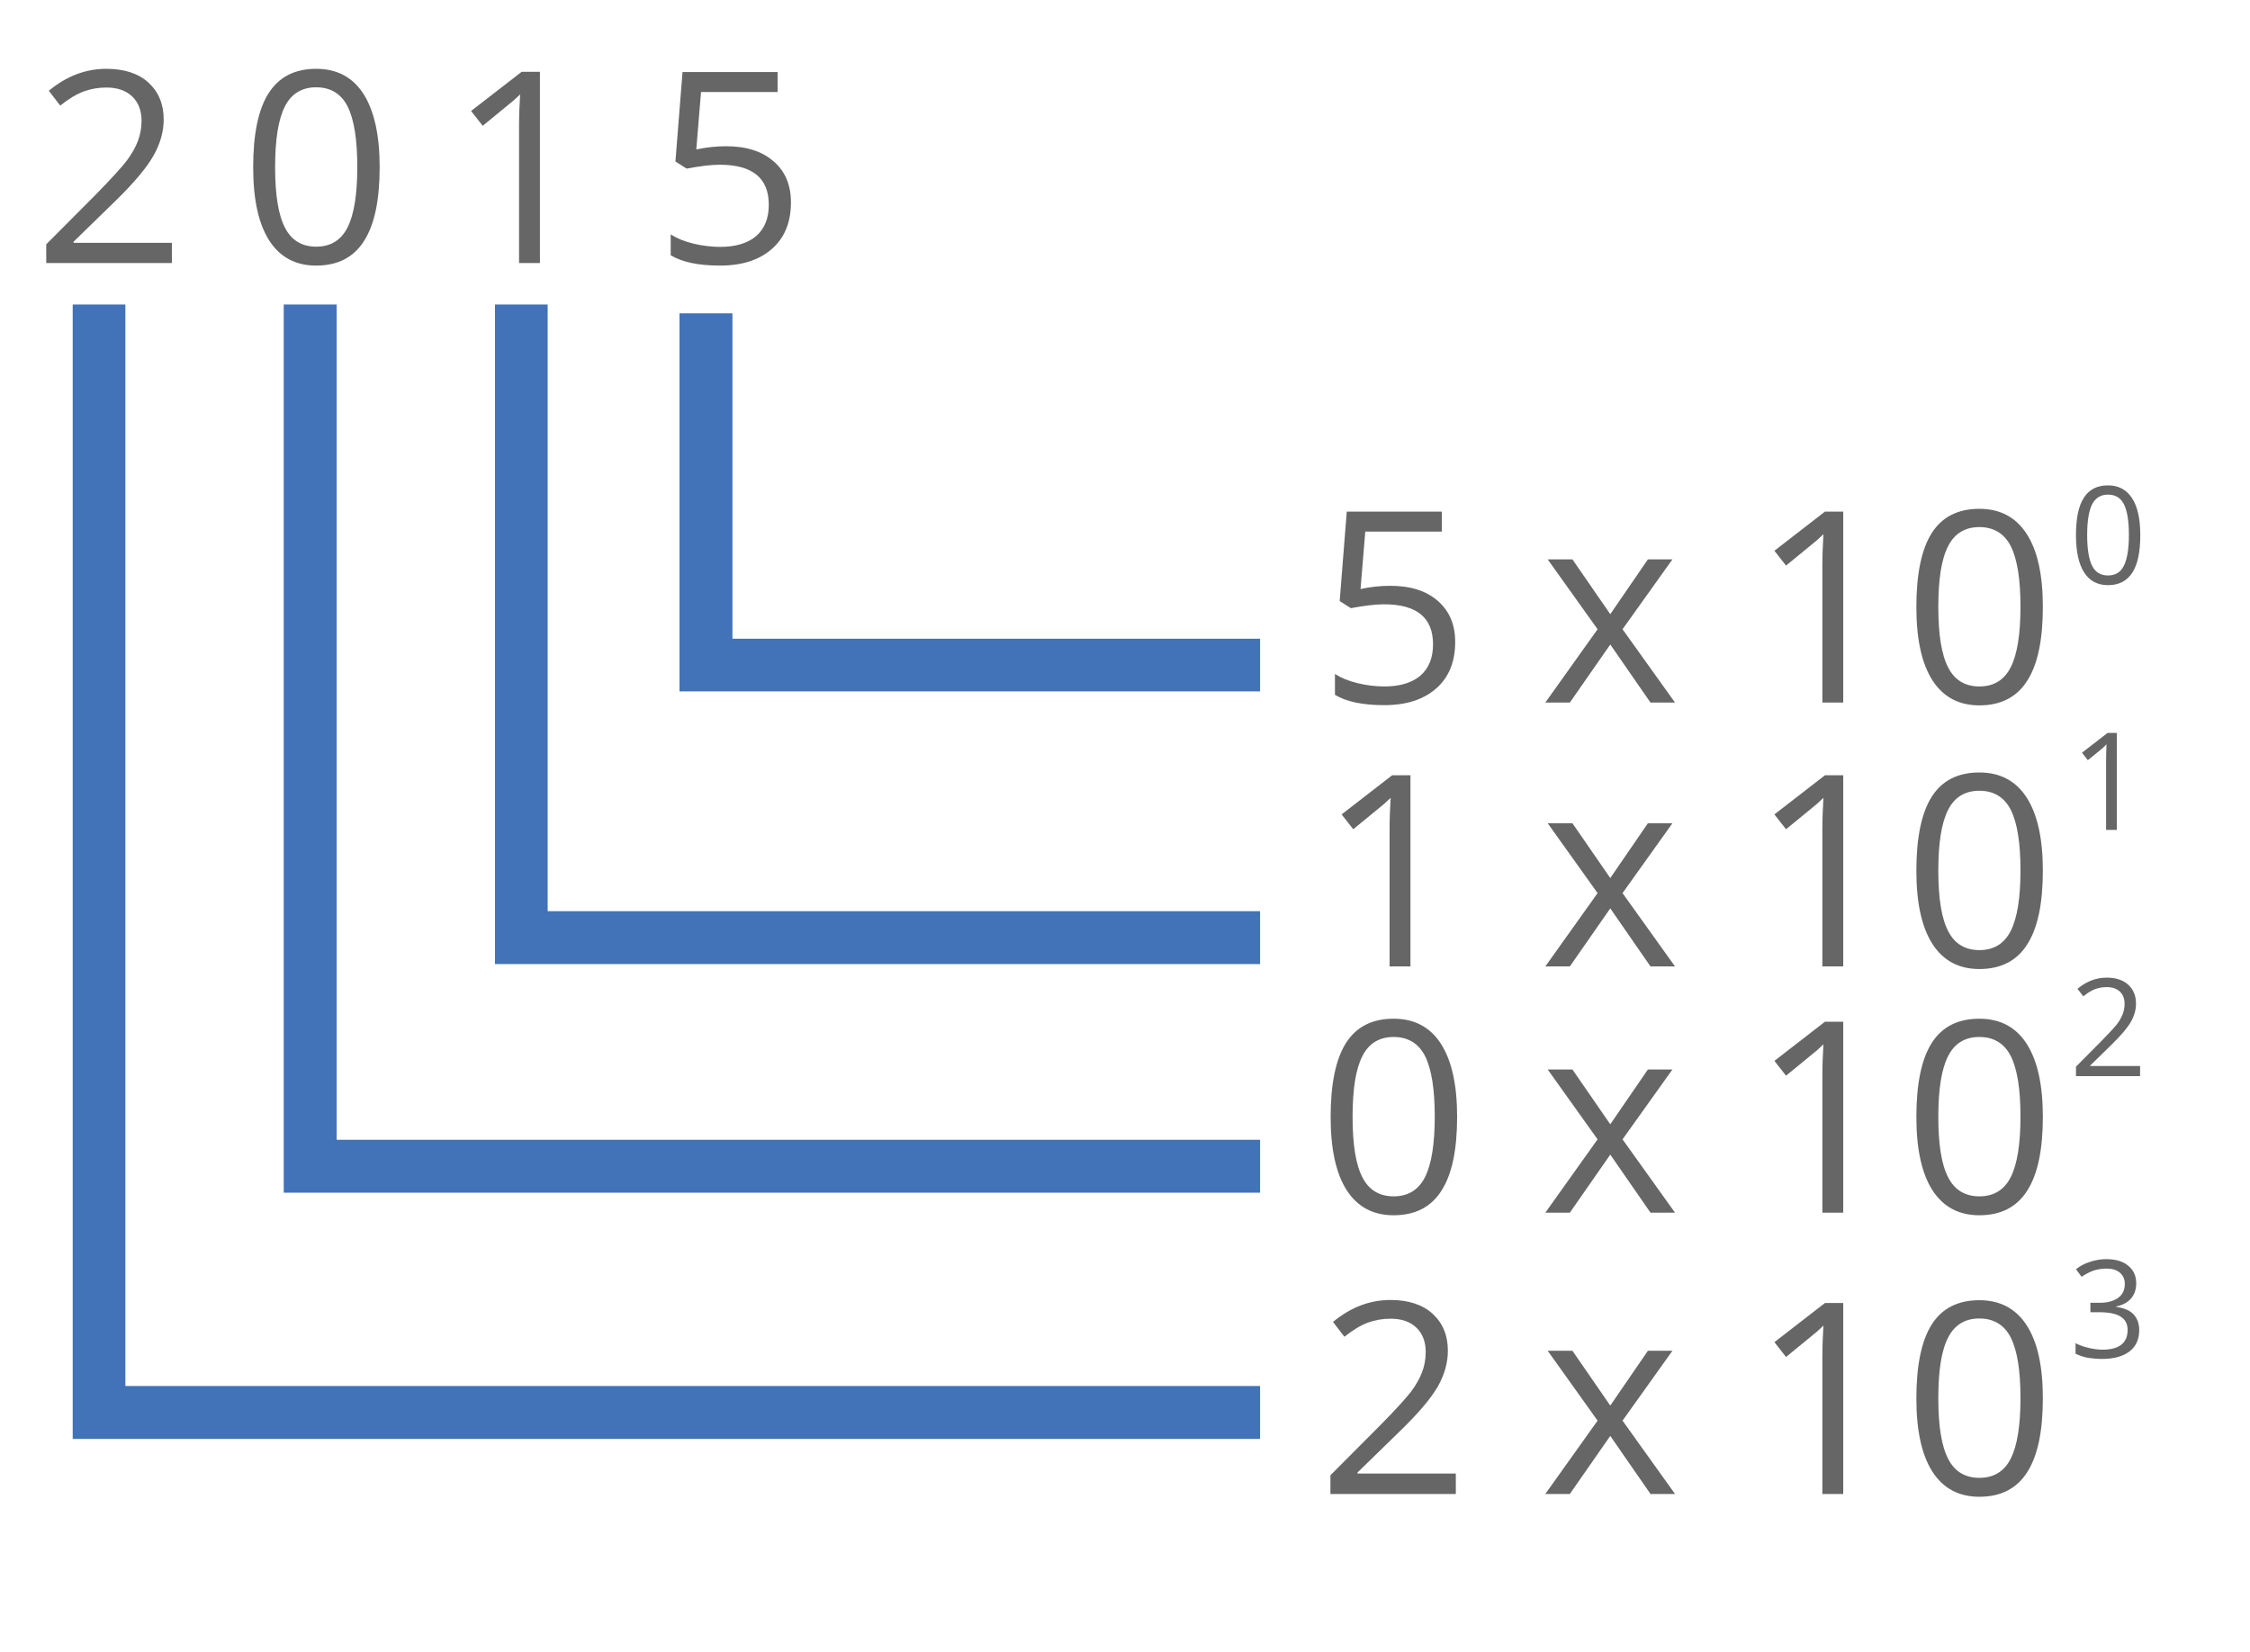
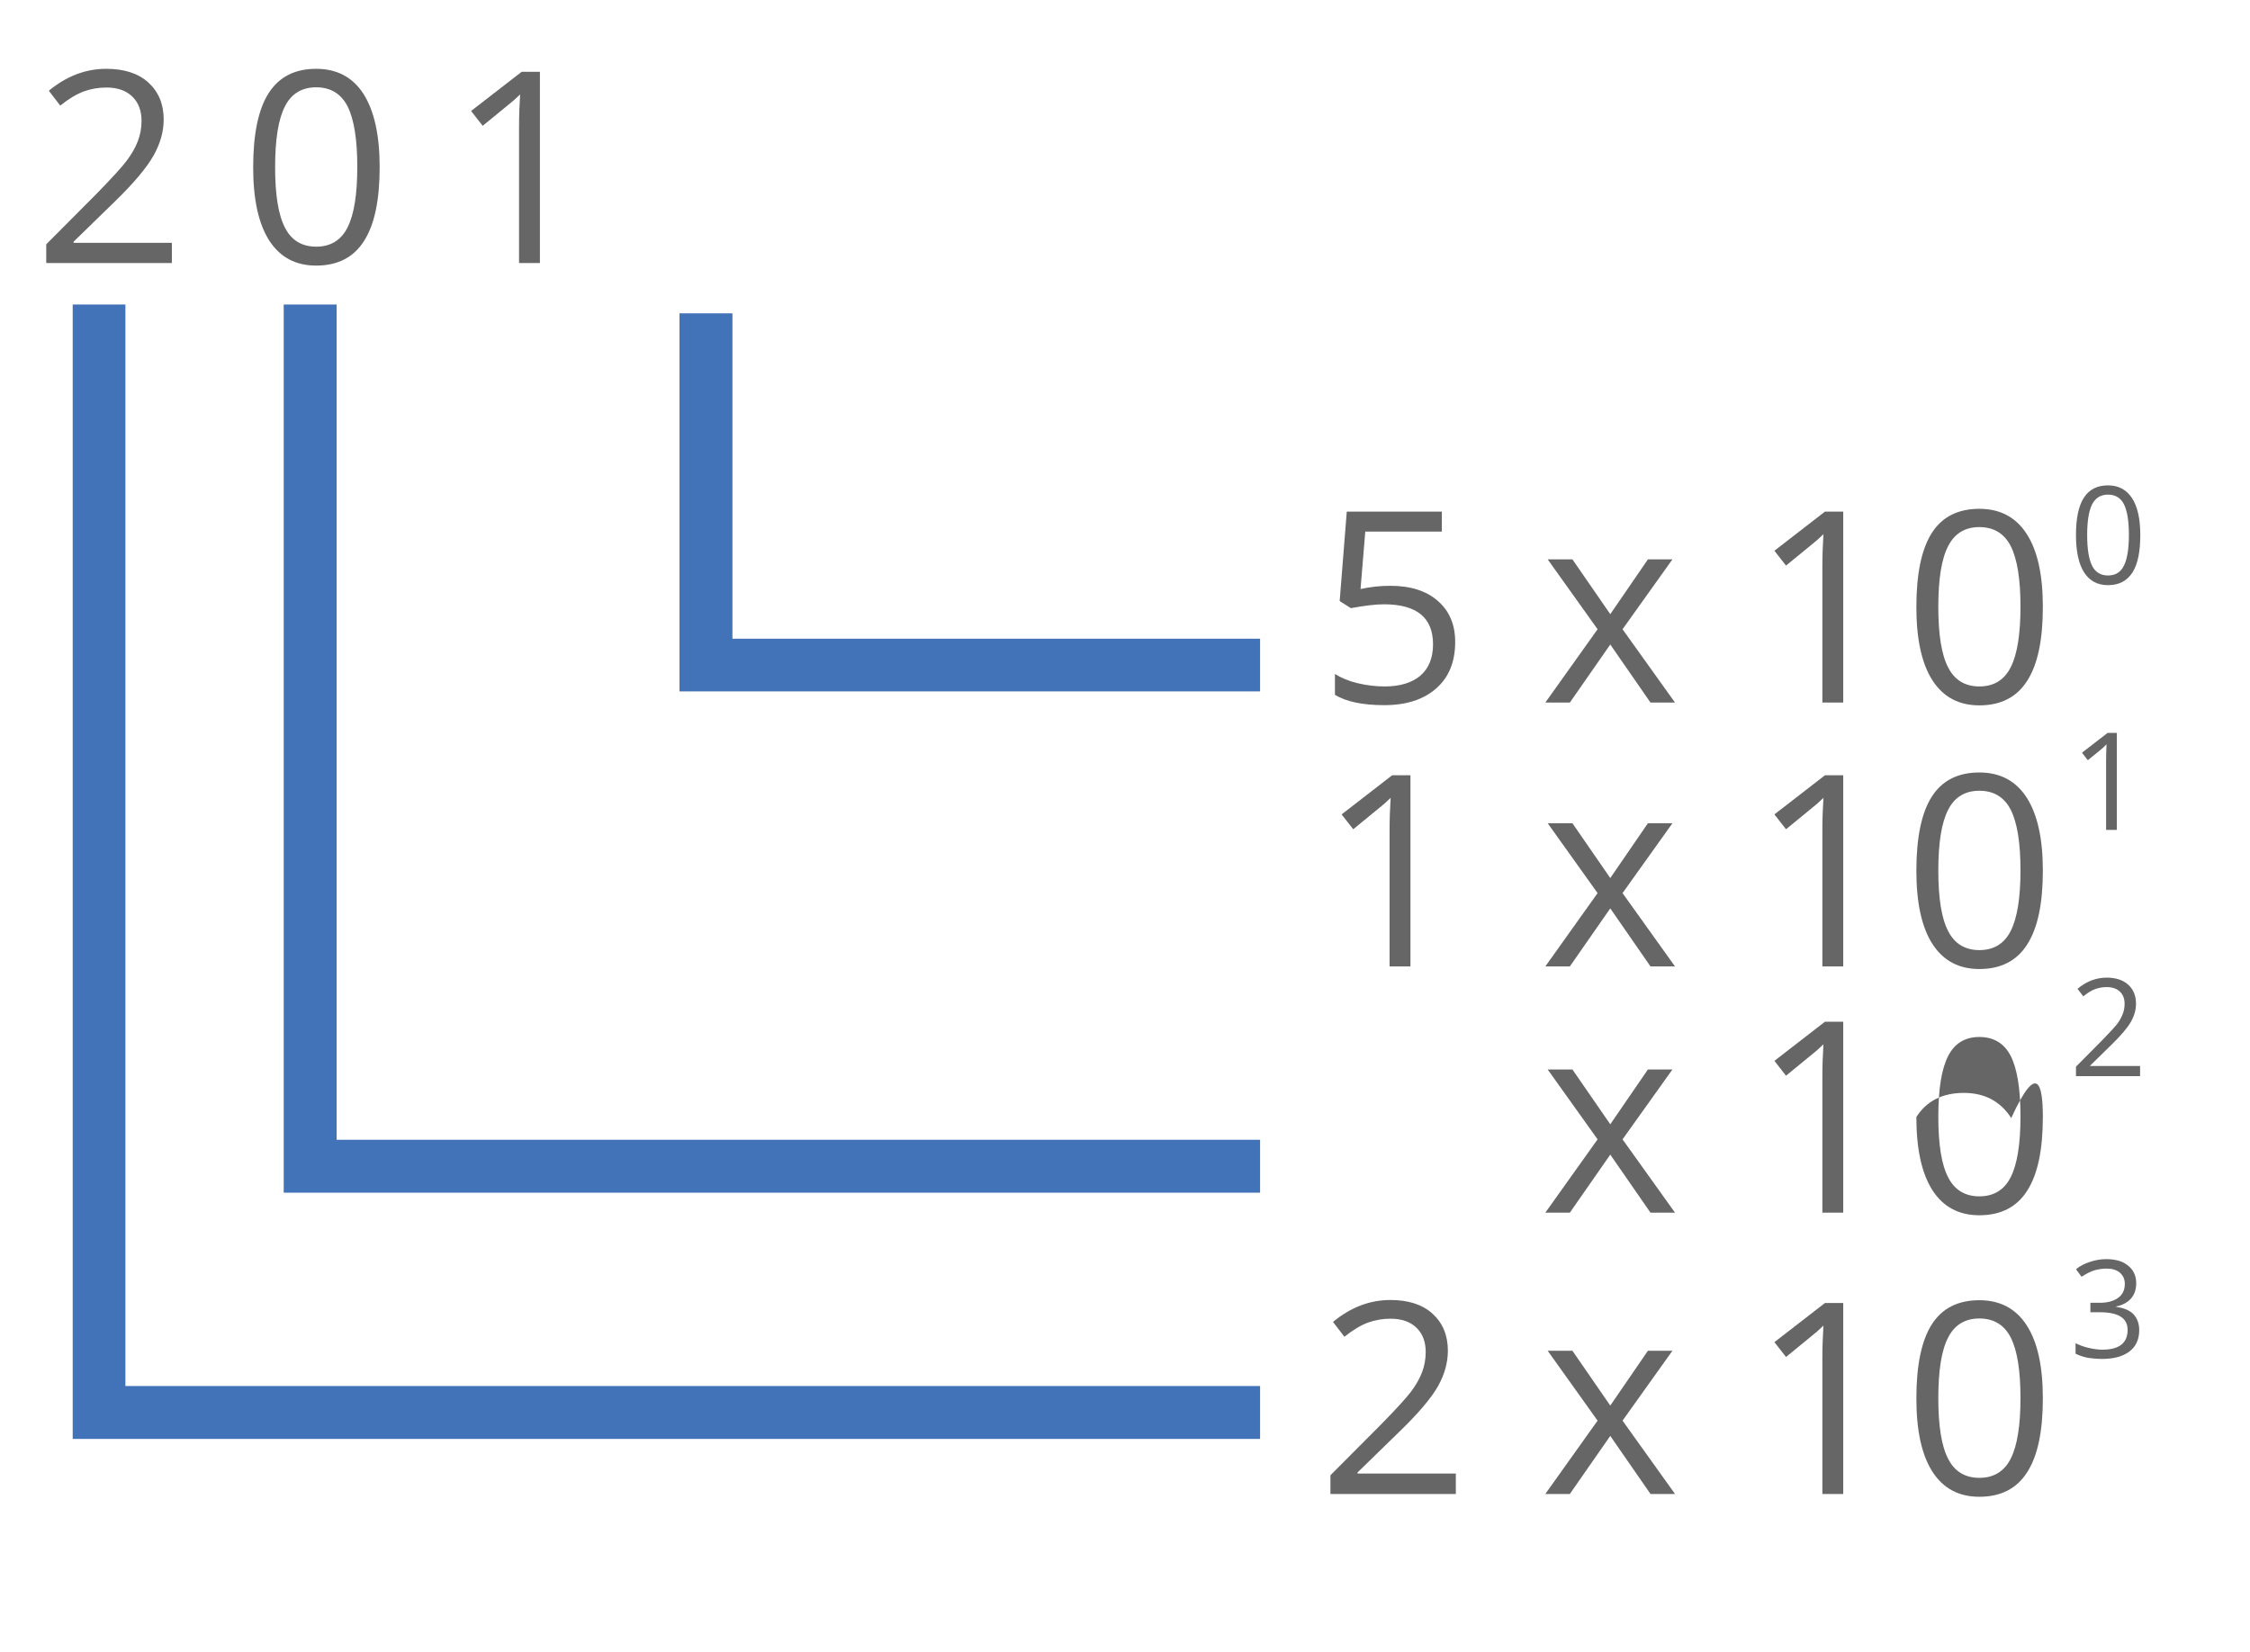
<svg xmlns="http://www.w3.org/2000/svg" version="1.1" id="Capa_1" x="0px" y="0px" viewBox="0 0 1046 768" style="enable-background:new 0 0 1046 768;" xml:space="preserve">
  <style type="text/css">
	.st0{fill:#666666;}
	.st1{fill:#4272B8;}
</style>
  <g>
    <path class="st0" d="M79.9,122.3H21.5v-8.7l23.4-23.5C52,82.8,56.7,77.7,59,74.6c2.3-3.1,4-6.1,5.1-9c1.1-2.9,1.7-6.1,1.7-9.4   c0-4.7-1.4-8.5-4.3-11.3c-2.9-2.8-6.9-4.2-12-4.2c-3.7,0-7.2,0.6-10.5,1.8c-3.3,1.2-7,3.4-11,6.6l-5.3-6.9   c8.2-6.8,17.1-10.2,26.7-10.2c8.3,0,14.9,2.1,19.6,6.4c4.7,4.3,7.1,10,7.1,17.2c0,5.6-1.6,11.2-4.7,16.7C68.2,78,62.3,85,53.7,93.4   l-19.5,19v0.5h45.7V122.3z" />
    <path class="st0" d="M176.5,77.7c0,15.4-2.4,26.8-7.3,34.4c-4.8,7.6-12.3,11.4-22.2,11.4c-9.6,0-16.8-3.9-21.8-11.6   c-5-7.8-7.5-19.1-7.5-34.1c0-15.5,2.4-27,7.2-34.5C129.8,35.7,137.1,32,147,32c9.6,0,17,3.9,22,11.7   C174,51.6,176.5,62.9,176.5,77.7z M127.9,77.7c0,12.9,1.5,22.3,4.6,28.2c3,5.9,7.9,8.8,14.5,8.8c6.7,0,11.6-3,14.6-9   s4.5-15.3,4.5-28.1c0-12.8-1.5-22.1-4.5-28.1c-3-5.9-7.9-8.9-14.6-8.9c-6.6,0-11.5,2.9-14.5,8.8C129.4,55.4,127.9,64.8,127.9,77.7z   " />
    <path class="st0" d="M251.1,122.3h-9.8V58.9c0-5.3,0.2-10.3,0.5-15c-0.9,0.8-1.8,1.7-2.9,2.7c-1.1,0.9-5.9,4.9-14.5,11.9l-5.4-6.9   l23.5-18.2h8.5V122.3z" />
-     <path class="st0" d="M337.5,68c9.4,0,16.7,2.3,22.1,7c5.4,4.6,8.1,11,8.1,19.1c0,9.2-2.9,16.4-8.8,21.6c-5.9,5.2-13.9,7.8-24.2,7.8   c-10,0-17.6-1.6-22.9-4.8V109c2.8,1.8,6.4,3.3,10.6,4.3c4.2,1,8.4,1.5,12.5,1.5c7.1,0,12.7-1.7,16.6-5c3.9-3.4,5.9-8.2,5.9-14.6   c0-12.4-7.6-18.6-22.8-18.6c-3.8,0-9,0.6-15.4,1.8l-5.2-3.3l3.3-41.6h44.2v9.3h-35.6l-2.2,26.7C328.3,68.5,332.9,68,337.5,68z" />
  </g>
  <g>
    <path class="st0" d="M646.3,272.4c9.4,0,16.7,2.3,22.1,7s8.1,11,8.1,19.1c0,9.2-2.9,16.4-8.8,21.6c-5.9,5.2-13.9,7.8-24.2,7.8   c-10,0-17.6-1.6-22.9-4.8v-9.7c2.8,1.8,6.4,3.3,10.6,4.3c4.2,1,8.4,1.5,12.5,1.5c7.1,0,12.7-1.7,16.6-5c3.9-3.4,5.9-8.2,5.9-14.6   c0-12.4-7.6-18.6-22.8-18.6c-3.8,0-9,0.6-15.4,1.8l-5.2-3.3l3.3-41.6h44.2v9.3h-35.6l-2.2,26.7C637,272.9,641.6,272.4,646.3,272.4z   " />
    <path class="st0" d="M742.7,292.6l-23.2-32.5H731l17.6,25.5l17.5-25.5h11.4l-23.2,32.5l24.4,34.1h-11.4l-18.7-27l-18.8,27h-11.4   L742.7,292.6z" />
    <path class="st0" d="M857,326.7h-9.8v-63.3c0-5.3,0.2-10.3,0.5-15c-0.9,0.8-1.8,1.7-2.9,2.7c-1.1,0.9-5.9,4.9-14.5,11.9l-5.4-6.9   l23.5-18.2h8.5V326.7z" />
    <path class="st0" d="M949.7,282.2c0,15.4-2.4,26.8-7.3,34.4c-4.8,7.6-12.3,11.4-22.2,11.4c-9.6,0-16.8-3.9-21.8-11.6   c-5-7.8-7.5-19.1-7.5-34.1c0-15.5,2.4-27,7.2-34.5c4.8-7.5,12.2-11.2,22.1-11.2c9.6,0,17,3.9,22,11.7   C947.2,256,949.7,267.3,949.7,282.2z M901.1,282.2c0,12.9,1.5,22.3,4.6,28.2c3,5.9,7.9,8.8,14.5,8.8c6.7,0,11.6-3,14.6-9   s4.5-15.3,4.5-28.1c0-12.8-1.5-22.1-4.5-28.1c-3-5.9-7.9-8.9-14.6-8.9c-6.6,0-11.5,2.9-14.5,8.8   C902.6,259.8,901.1,269.2,901.1,282.2z" />
  </g>
  <g>
    <path class="st0" d="M655.9,449.4H646V386c0-5.3,0.2-10.3,0.5-15c-0.9,0.8-1.8,1.7-2.9,2.7c-1.1,0.9-5.9,4.9-14.5,11.9l-5.4-6.9   l23.5-18.2h8.5V449.4z" />
    <path class="st0" d="M742.7,415.3l-23.2-32.5H731l17.6,25.5l17.5-25.5h11.4l-23.2,32.5l24.4,34.1h-11.4l-18.7-27l-18.8,27h-11.4   L742.7,415.3z" />
    <path class="st0" d="M857,449.4h-9.8V386c0-5.3,0.2-10.3,0.5-15c-0.9,0.8-1.8,1.7-2.9,2.7c-1.1,0.9-5.9,4.9-14.5,11.9l-5.4-6.9   l23.5-18.2h8.5V449.4z" />
    <path class="st0" d="M949.7,404.8c0,15.4-2.4,26.8-7.3,34.4c-4.8,7.6-12.3,11.4-22.2,11.4c-9.6,0-16.8-3.9-21.8-11.6   c-5-7.8-7.5-19.1-7.5-34.1c0-15.5,2.4-27,7.2-34.5c4.8-7.5,12.2-11.2,22.1-11.2c9.6,0,17,3.9,22,11.7   C947.2,378.7,949.7,390,949.7,404.8z M901.1,404.8c0,12.9,1.5,22.3,4.6,28.2c3,5.9,7.9,8.8,14.5,8.8c6.7,0,11.6-3,14.6-9   c3-6,4.5-15.3,4.5-28.1c0-12.8-1.5-22.1-4.5-28.1c-3-5.9-7.9-8.9-14.6-8.9c-6.6,0-11.5,2.9-14.5,8.8   C902.6,382.5,901.1,391.9,901.1,404.8z" />
  </g>
  <g>
-     <path class="st0" d="M677.4,519.3c0,15.4-2.4,26.8-7.3,34.4c-4.8,7.6-12.3,11.4-22.2,11.4c-9.6,0-16.8-3.9-21.8-11.6   c-5-7.8-7.5-19.1-7.5-34.1c0-15.5,2.4-27,7.2-34.5c4.8-7.5,12.2-11.2,22.1-11.2c9.6,0,17,3.9,22,11.7   C674.9,493.2,677.4,504.5,677.4,519.3z M628.8,519.3c0,12.9,1.5,22.3,4.6,28.2c3,5.9,7.9,8.8,14.5,8.8c6.7,0,11.6-3,14.6-9   c3-6,4.5-15.3,4.5-28.1c0-12.8-1.5-22.1-4.5-28.1c-3-5.9-7.9-8.9-14.6-8.9c-6.6,0-11.5,2.9-14.5,8.8   C630.3,497,628.8,506.4,628.8,519.3z" />
    <path class="st0" d="M742.7,529.8l-23.2-32.5H731l17.6,25.5l17.5-25.5h11.4l-23.2,32.5l24.4,34.1h-11.4l-18.7-27l-18.8,27h-11.4   L742.7,529.8z" />
    <path class="st0" d="M857,563.9h-9.8v-63.3c0-5.3,0.2-10.3,0.5-15c-0.9,0.8-1.8,1.7-2.9,2.7c-1.1,0.9-5.9,4.9-14.5,11.9l-5.4-6.9   l23.5-18.2h8.5V563.9z" />
-     <path class="st0" d="M949.7,519.3c0,15.4-2.4,26.8-7.3,34.4c-4.8,7.6-12.3,11.4-22.2,11.4c-9.6,0-16.8-3.9-21.8-11.6   c-5-7.8-7.5-19.1-7.5-34.1c0-15.5,2.4-27,7.2-34.5c4.8-7.5,12.2-11.2,22.1-11.2c9.6,0,17,3.9,22,11.7   C947.2,493.2,949.7,504.5,949.7,519.3z M901.1,519.3c0,12.9,1.5,22.3,4.6,28.2c3,5.9,7.9,8.8,14.5,8.8c6.7,0,11.6-3,14.6-9   s4.5-15.3,4.5-28.1c0-12.8-1.5-22.1-4.5-28.1c-3-5.9-7.9-8.9-14.6-8.9c-6.6,0-11.5,2.9-14.5,8.8C902.6,497,901.1,506.4,901.1,519.3   z" />
+     <path class="st0" d="M949.7,519.3c0,15.4-2.4,26.8-7.3,34.4c-4.8,7.6-12.3,11.4-22.2,11.4c-9.6,0-16.8-3.9-21.8-11.6   c-5-7.8-7.5-19.1-7.5-34.1c4.8-7.5,12.2-11.2,22.1-11.2c9.6,0,17,3.9,22,11.7   C947.2,493.2,949.7,504.5,949.7,519.3z M901.1,519.3c0,12.9,1.5,22.3,4.6,28.2c3,5.9,7.9,8.8,14.5,8.8c6.7,0,11.6-3,14.6-9   s4.5-15.3,4.5-28.1c0-12.8-1.5-22.1-4.5-28.1c-3-5.9-7.9-8.9-14.6-8.9c-6.6,0-11.5,2.9-14.5,8.8C902.6,497,901.1,506.4,901.1,519.3   z" />
  </g>
  <g>
    <path class="st0" d="M676.9,694.7h-58.4V686l23.4-23.5c7.1-7.2,11.8-12.4,14.1-15.4c2.3-3.1,4-6.1,5.1-9c1.1-2.9,1.7-6.1,1.7-9.4   c0-4.7-1.4-8.5-4.3-11.3c-2.9-2.8-6.9-4.2-12-4.2c-3.7,0-7.2,0.6-10.5,1.8c-3.3,1.2-7,3.4-11,6.6l-5.3-6.9   c8.2-6.8,17.1-10.2,26.7-10.2c8.3,0,14.9,2.1,19.6,6.4c4.7,4.3,7.1,10,7.1,17.2c0,5.6-1.6,11.2-4.7,16.7   c-3.2,5.5-9.1,12.5-17.8,20.9l-19.5,19v0.5h45.7V694.7z" />
    <path class="st0" d="M742.7,660.6l-23.2-32.5H731l17.6,25.5l17.5-25.5h11.4l-23.2,32.5l24.4,34.1h-11.4l-18.7-27l-18.8,27h-11.4   L742.7,660.6z" />
    <path class="st0" d="M857,694.7h-9.8v-63.3c0-5.3,0.2-10.3,0.5-15c-0.9,0.8-1.8,1.7-2.9,2.7c-1.1,0.9-5.9,4.9-14.5,11.9l-5.4-6.9   l23.5-18.2h8.5V694.7z" />
    <path class="st0" d="M949.7,650.2c0,15.4-2.4,26.8-7.3,34.4c-4.8,7.6-12.3,11.4-22.2,11.4c-9.6,0-16.8-3.9-21.8-11.6   c-5-7.8-7.5-19.1-7.5-34.1c0-15.5,2.4-27,7.2-34.5c4.8-7.5,12.2-11.2,22.1-11.2c9.6,0,17,3.9,22,11.7   C947.2,624,949.7,635.3,949.7,650.2z M901.1,650.2c0,12.9,1.5,22.3,4.6,28.2c3,5.9,7.9,8.8,14.5,8.8c6.7,0,11.6-3,14.6-9   c3-6,4.5-15.3,4.5-28.1c0-12.8-1.5-22.1-4.5-28.1c-3-5.9-7.9-8.9-14.6-8.9c-6.6,0-11.5,2.9-14.5,8.8   C902.6,627.8,901.1,637.2,901.1,650.2z" />
  </g>
  <g>
    <polygon class="st1" points="585.8,321.5 315.9,321.5 315.9,145.7 340.5,145.7 340.5,297 585.8,297  " />
  </g>
  <g>
-     <polygon class="st1" points="585.8,448.3 230.1,448.3 230.1,141.6 254.6,141.6 254.6,423.7 585.8,423.7  " />
-   </g>
+     </g>
  <g>
    <polygon class="st1" points="585.8,554.6 131.9,554.6 131.9,141.6 156.5,141.6 156.5,530 585.8,530  " />
  </g>
  <g>
    <polygon class="st1" points="585.8,669.1 33.8,669.1 33.8,141.6 58.3,141.6 58.3,644.5 585.8,644.5  " />
  </g>
  <g>
    <path class="st0" d="M995,248.8c0,7.8-1.2,13.6-3.7,17.5c-2.5,3.8-6.2,5.8-11.3,5.8c-4.9,0-8.6-2-11.1-5.9   c-2.5-3.9-3.8-9.7-3.8-17.3c0-7.9,1.2-13.7,3.7-17.5c2.4-3.8,6.2-5.7,11.2-5.7c4.9,0,8.6,2,11.2,6C993.7,235.5,995,241.3,995,248.8   z M970.3,248.8c0,6.6,0.8,11.3,2.3,14.3c1.5,3,4,4.5,7.4,4.5c3.4,0,5.9-1.5,7.4-4.6c1.5-3,2.3-7.8,2.3-14.3   c0-6.5-0.8-11.2-2.3-14.2c-1.5-3-4-4.5-7.4-4.5c-3.4,0-5.8,1.5-7.4,4.5C971.1,237.5,970.3,242.2,970.3,248.8z" />
  </g>
  <g>
    <path class="st0" d="M984.1,385.9h-5v-32.2c0-2.7,0.1-5.2,0.2-7.6c-0.4,0.4-0.9,0.9-1.4,1.4c-0.5,0.5-3,2.5-7.3,6l-2.7-3.5   l11.9-9.2h4.3V385.9z" />
  </g>
  <g>
    <path class="st0" d="M994.8,500.4h-29.7V496L977,484c3.6-3.7,6-6.3,7.2-7.8c1.2-1.6,2-3.1,2.6-4.6c0.6-1.5,0.9-3.1,0.9-4.8   c0-2.4-0.7-4.3-2.2-5.7c-1.5-1.4-3.5-2.1-6.1-2.1c-1.9,0-3.6,0.3-5.3,0.9c-1.7,0.6-3.5,1.7-5.6,3.4l-2.7-3.5   c4.2-3.5,8.7-5.2,13.6-5.2c4.2,0,7.6,1.1,10,3.3c2.4,2.2,3.6,5.1,3.6,8.8c0,2.9-0.8,5.7-2.4,8.5c-1.6,2.8-4.6,6.3-9,10.6l-9.9,9.7   v0.2h23.2V500.4z" />
  </g>
  <g>
    <path class="st0" d="M993.1,596.7c0,2.9-0.8,5.2-2.4,7.1c-1.6,1.8-3.9,3.1-6.9,3.7v0.2c3.6,0.5,6.3,1.6,8.1,3.5   c1.7,1.9,2.6,4.3,2.6,7.3c0,4.3-1.5,7.6-4.5,9.9c-3,2.3-7.2,3.5-12.7,3.5c-2.4,0-4.6-0.2-6.6-0.5c-2-0.4-3.9-1-5.8-1.9v-4.9   c2,1,4,1.7,6.2,2.2c2.2,0.5,4.3,0.8,6.3,0.8c7.8,0,11.7-3.1,11.7-9.2c0-5.5-4.3-8.2-12.9-8.2h-4.4v-4.4h4.5c3.5,0,6.3-0.8,8.4-2.3   c2.1-1.5,3.1-3.7,3.1-6.5c0-2.2-0.8-3.9-2.3-5.2c-1.5-1.3-3.6-1.9-6.2-1.9c-2,0-3.8,0.3-5.6,0.8c-1.7,0.5-3.7,1.5-6,3l-2.6-3.5   c1.8-1.5,4-2.6,6.4-3.4c2.4-0.8,5-1.3,7.6-1.3c4.4,0,7.8,1,10.2,3C991.8,590.5,993.1,593.2,993.1,596.7z" />
  </g>
</svg>